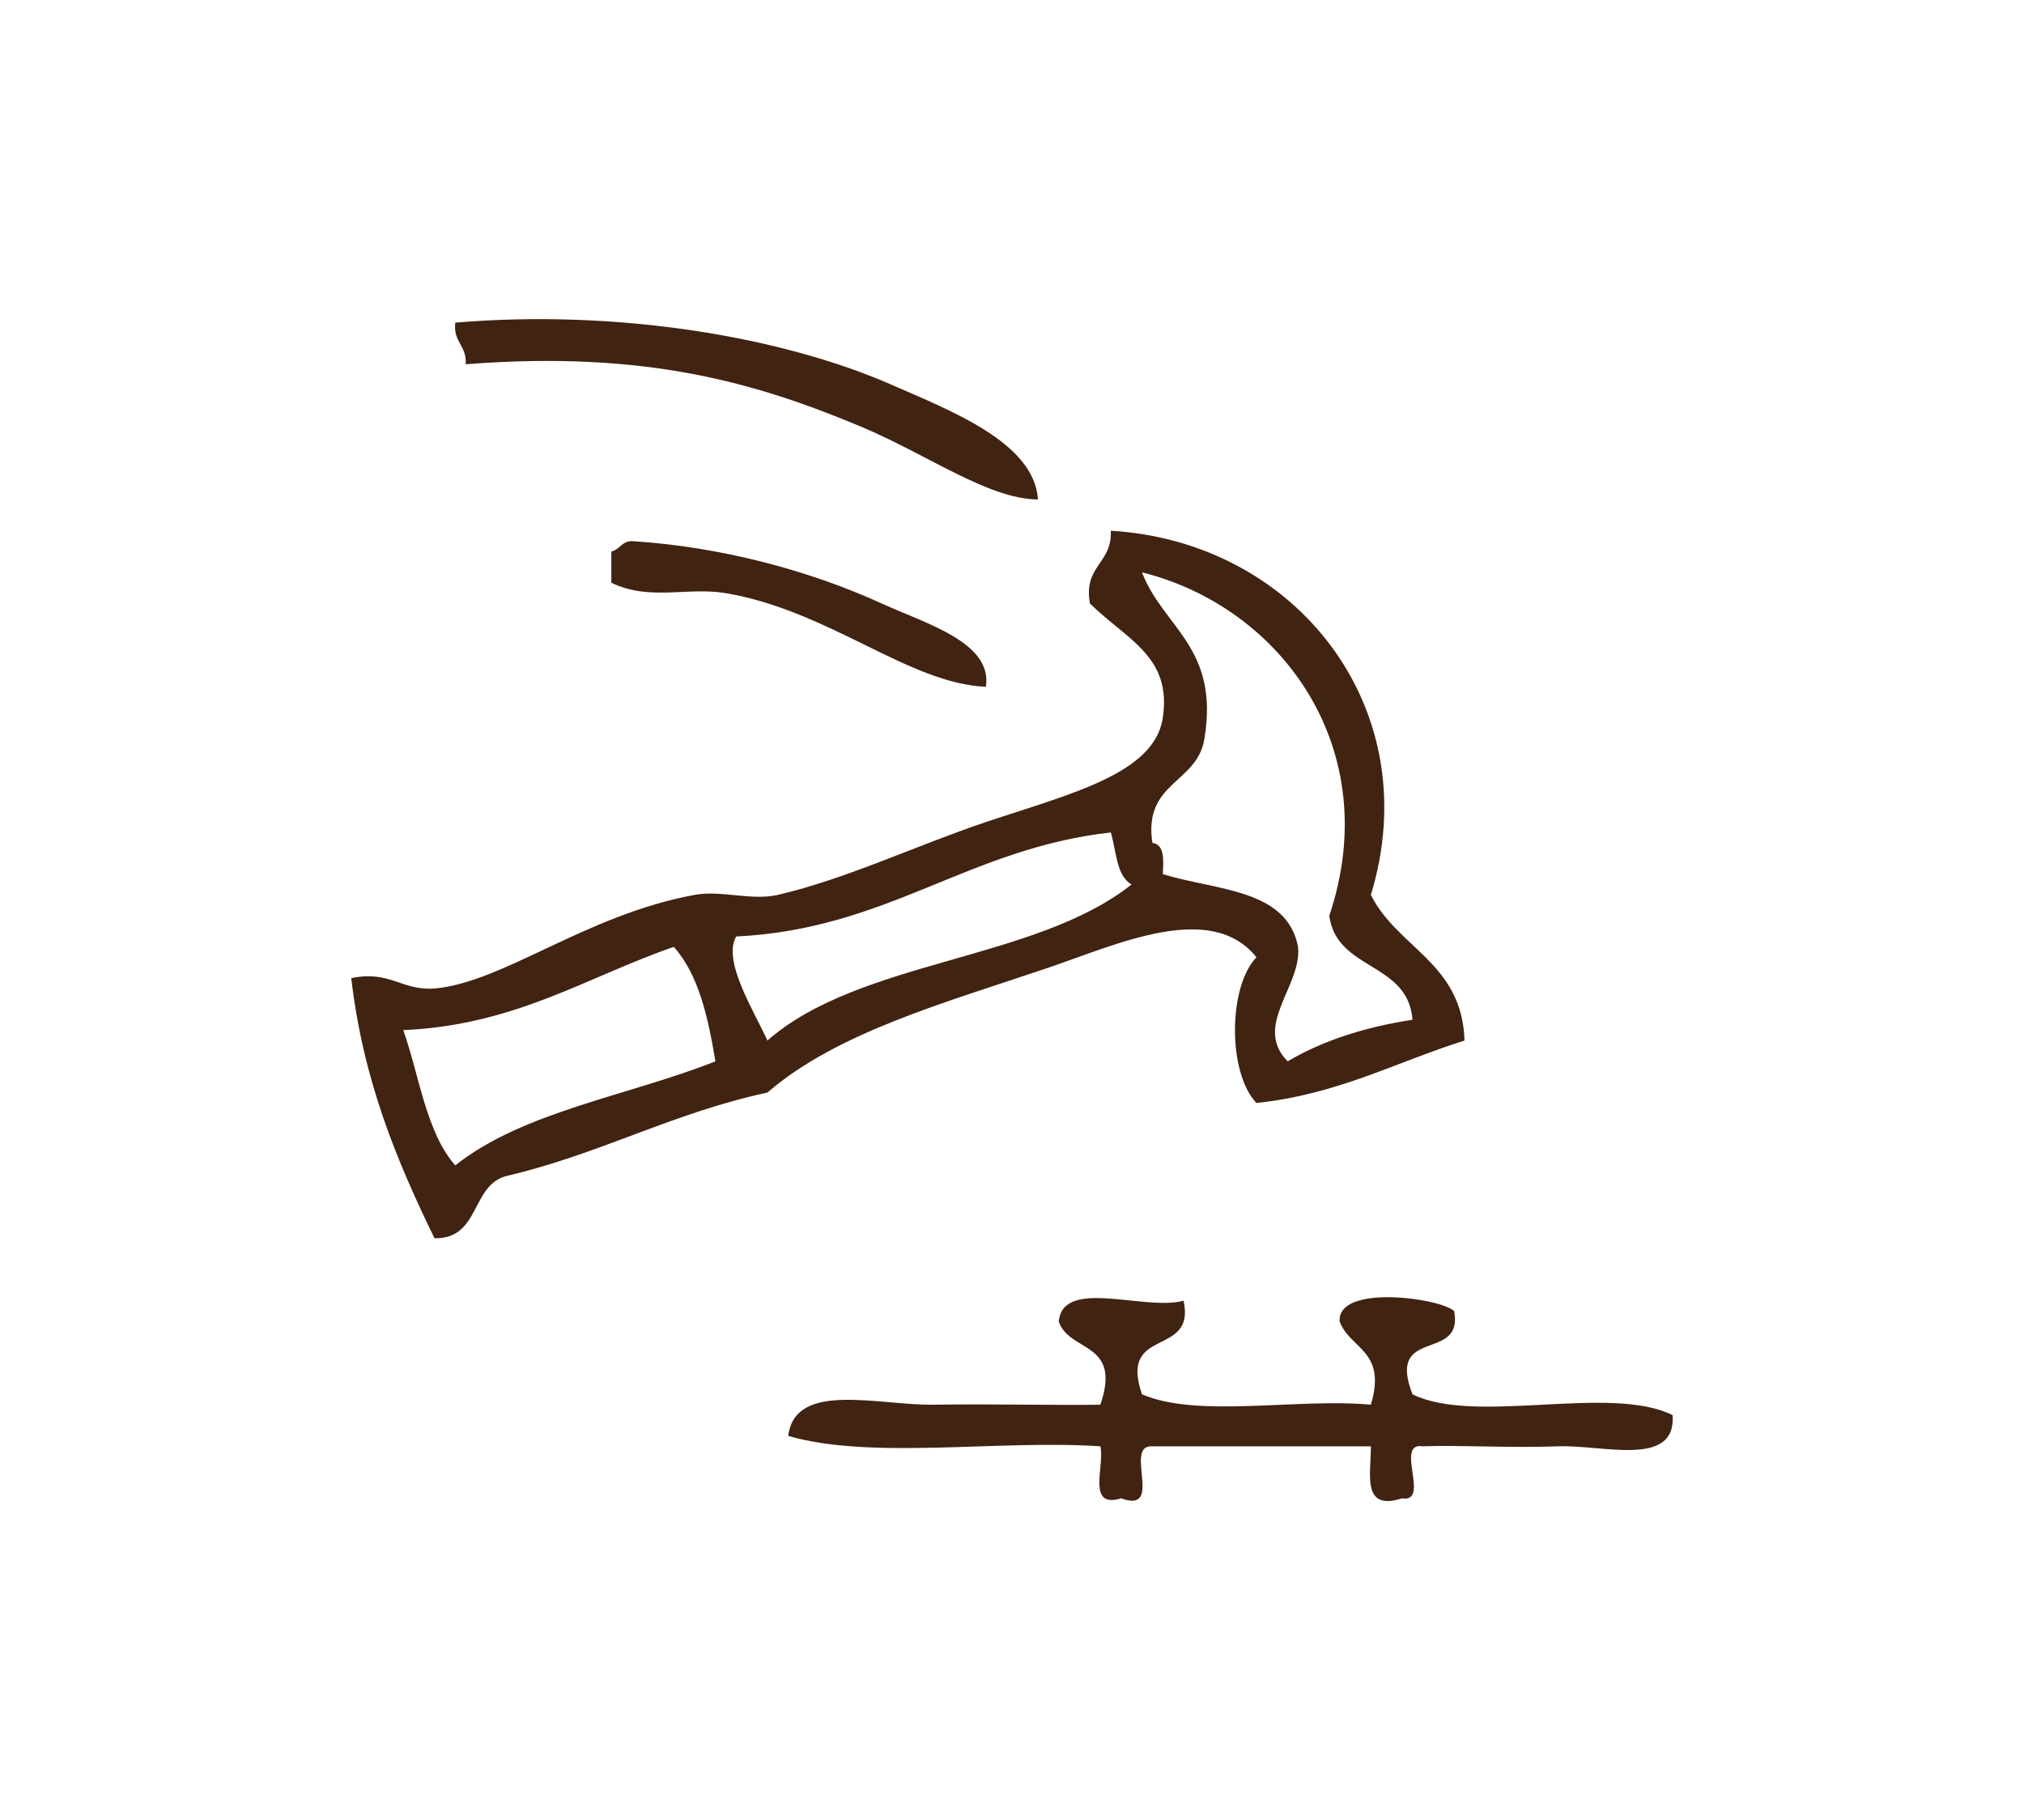
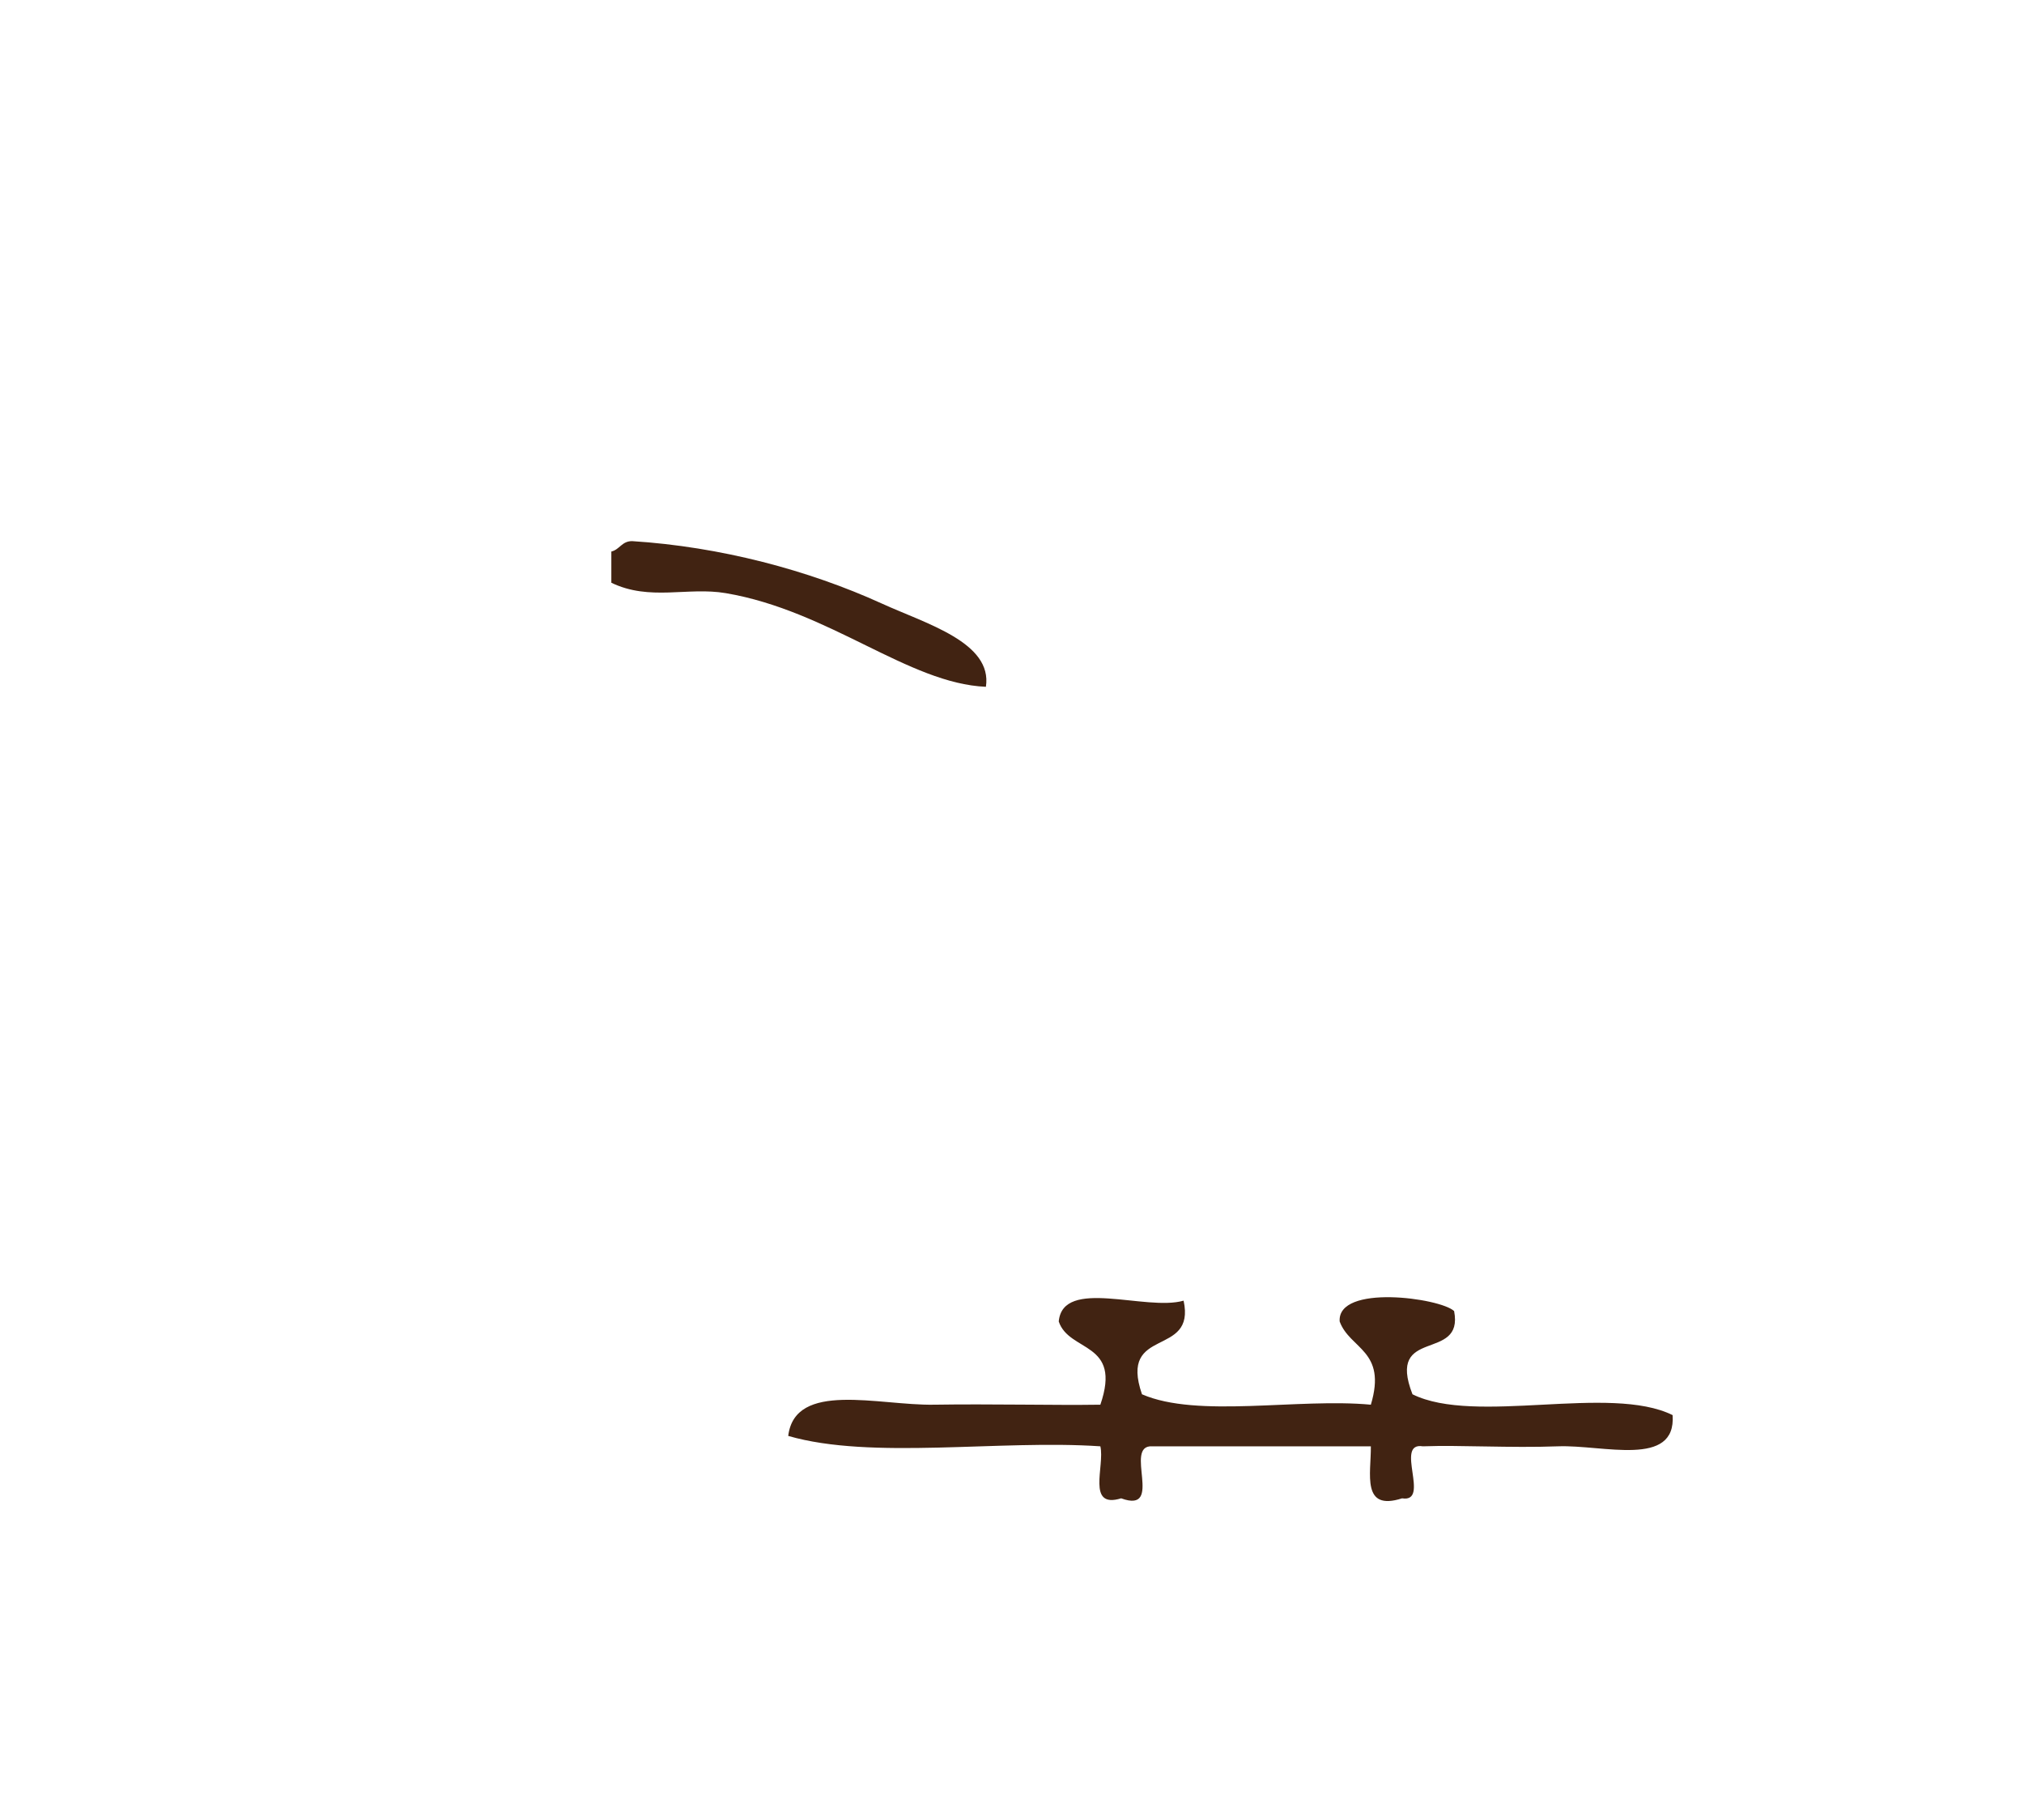
<svg xmlns="http://www.w3.org/2000/svg" version="1.1" id="Layer_1" x="0px" y="0px" width="145.415px" height="130.77px" viewBox="0 0 145.415 130.77" enable-background="new 0 0 145.415 130.77" xml:space="preserve">
  <g>
-     <path fill-rule="evenodd" clip-rule="evenodd" fill="#412312" d="M32.71,23.18c11.617-0.984,23.467,0.998,31.396,4.484   c4.147,1.824,10.222,4.132,10.465,8.223c-3.593-0.04-7.927-3.23-12.707-5.232c-7.499-3.139-15.476-5.501-28.405-4.484   C33.553,24.829,32.542,24.593,32.71,23.18z" />
-     <path fill-rule="evenodd" clip-rule="evenodd" fill="#412312" d="M98.49,64.293c1.905,3.824,6.569,4.892,6.728,10.465   c-4.931,1.547-9.088,3.869-14.949,4.484c-2.056-2.139-2.056-8.326,0-10.465c-3.26-4.084-9.994-0.938-14.951,0.748   c-7.262,2.468-15.16,4.617-20.182,8.97c-6.773,1.45-12.028,4.417-18.688,5.979c-2.637,0.604-1.916,4.563-5.232,4.486   c-2.693-5.531-5.125-11.32-5.98-18.688c2.816-0.575,3.573,0.911,5.98,0.747c4.967-0.442,10.841-5.283,18.688-6.727   c1.914-0.353,4.086,0.438,5.98,0c4.906-1.138,10.023-3.579,14.949-5.232c6.018-2.021,12.098-3.451,12.707-7.476   c0.671-4.415-2.553-5.6-5.232-8.223c-0.492-2.734,1.618-2.867,1.496-5.232C93.179,38.918,102.577,50.947,98.49,64.293z    M86.53,53.08c-0.511,3.227-4.404,3.07-3.737,7.475c0.871,0.126,0.812,1.182,0.747,2.243c3.798,1.187,8.926,1.041,9.719,5.231   c0.286,2.816-3.267,5.654-0.748,8.223c2.506-1.48,5.516-2.458,8.97-2.989c-0.313-4.171-5.461-3.509-5.979-7.476   c4.024-11.945-3.406-22.159-13.455-24.667C83.563,45.084,87.627,46.502,86.53,53.08z M52.894,67.282   c-1.014,1.744,1.278,5.351,2.242,7.476c6.637-5.821,19.215-5.703,26.162-11.213c-1.111-0.633-1.082-2.406-1.494-3.738   C69.499,60.965,63.821,66.749,52.894,67.282z M28.973,74.01c1.171,3.314,1.638,7.333,3.737,9.718   c4.854-3.868,12.442-5,18.688-7.476c-0.529-3.207-1.219-6.255-2.99-8.223C42.108,70.203,37.078,73.643,28.973,74.01z" />
    <path fill-rule="evenodd" clip-rule="evenodd" fill="#412312" d="M70.833,49.343c-5.564-0.236-11.223-5.462-18.688-6.728   c-2.752-0.467-5.455,0.588-8.223-0.748c0-0.747,0-1.494,0-2.242c0.605-0.143,0.745-0.75,1.495-0.748   c6.325,0.401,12.659,2.078,17.94,4.485C66.565,44.825,71.317,46.159,70.833,49.343z" />
    <path fill-rule="evenodd" clip-rule="evenodd" fill="#412312" d="M85.036,93.445c0.9,4.14-4.694,1.784-2.99,6.727   c3.996,1.736,11.205,0.257,16.444,0.748c1.174-3.914-1.507-3.975-2.241-5.979c-0.184-2.712,7.234-1.685,8.222-0.748   c0.724,3.714-4.907,1.073-2.99,5.979c4.497,2.232,14.191-0.734,18.688,1.496c0.27,3.797-4.992,2.122-8.223,2.242   c-3.473,0.129-7.002-0.1-9.718,0c-2.081-0.337,0.586,4.074-1.495,3.737c-2.939,0.946-2.225-1.763-2.243-3.737   c-5.231,0-10.464,0-15.697,0c-2.124-0.131,0.903,4.891-2.243,3.737c-2.512,0.769-1.162-2.325-1.494-3.737   c-7.23-0.494-16.439,0.991-22.426-0.747c0.488-3.979,6.498-2.179,10.466-2.243c4.127-0.065,8.626,0.051,11.96,0   c1.57-4.561-2.242-3.738-2.99-5.979C76.363,91.749,82.329,94.228,85.036,93.445z" />
  </g>
</svg>